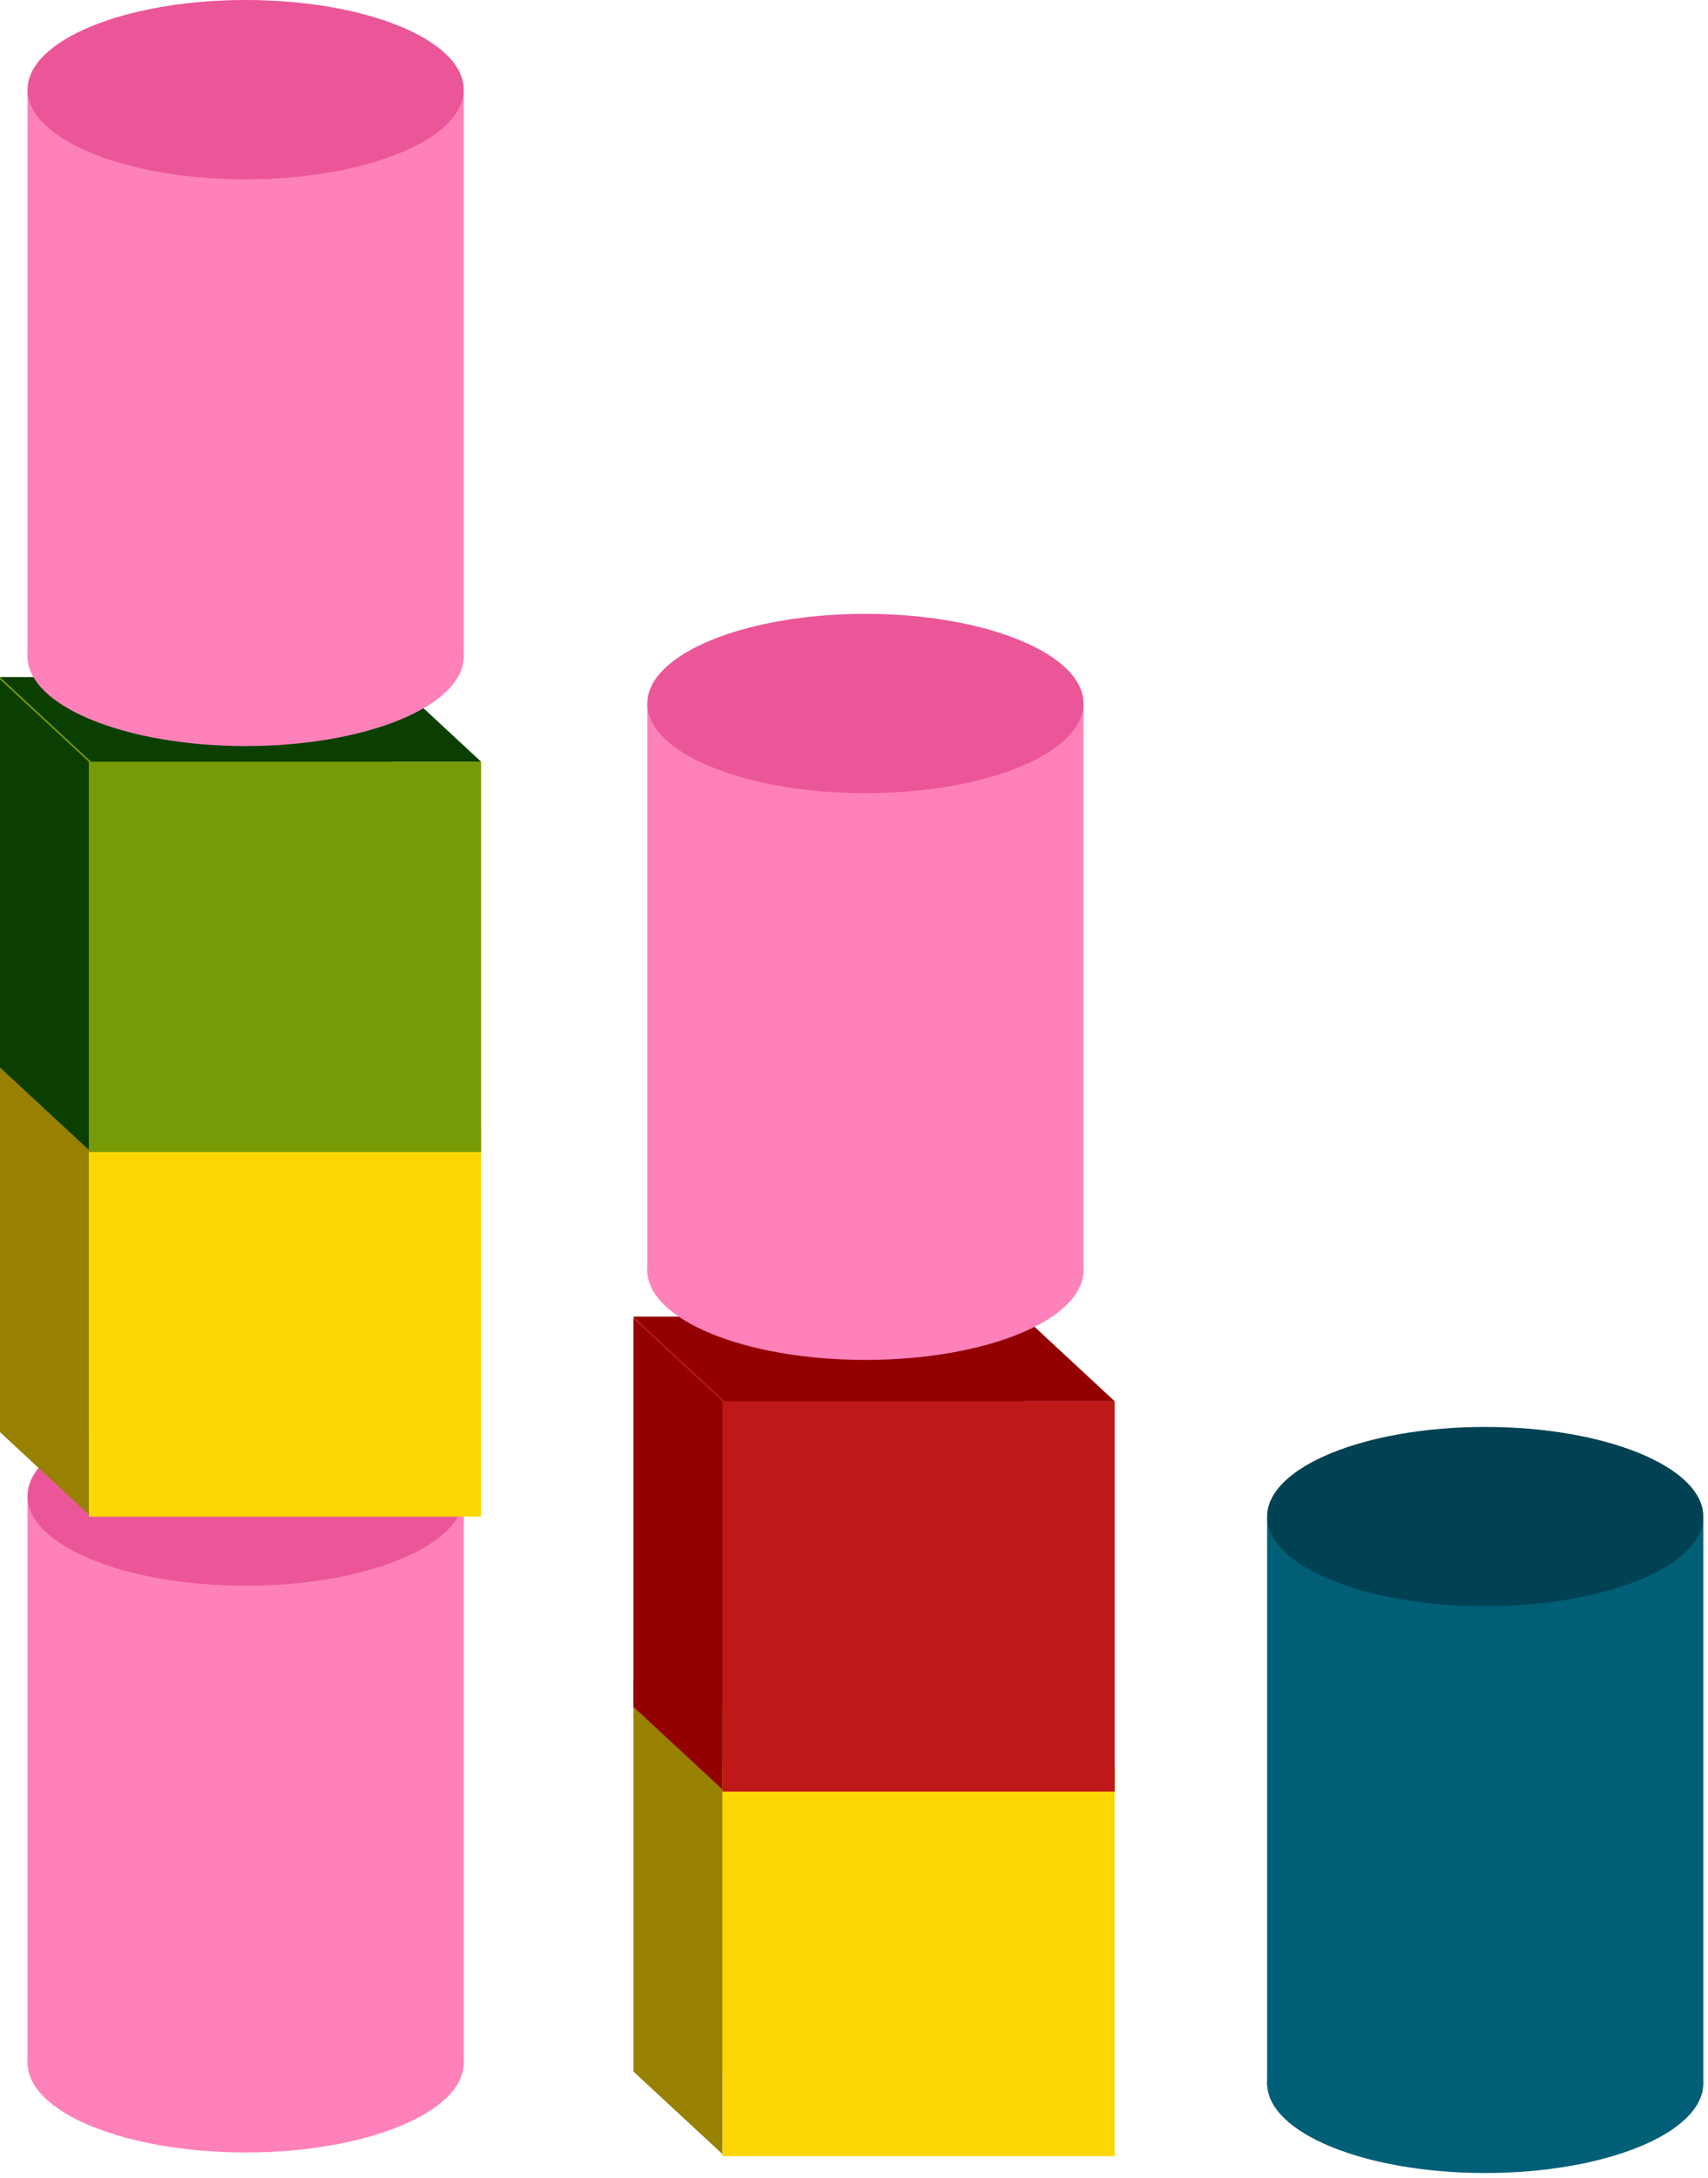
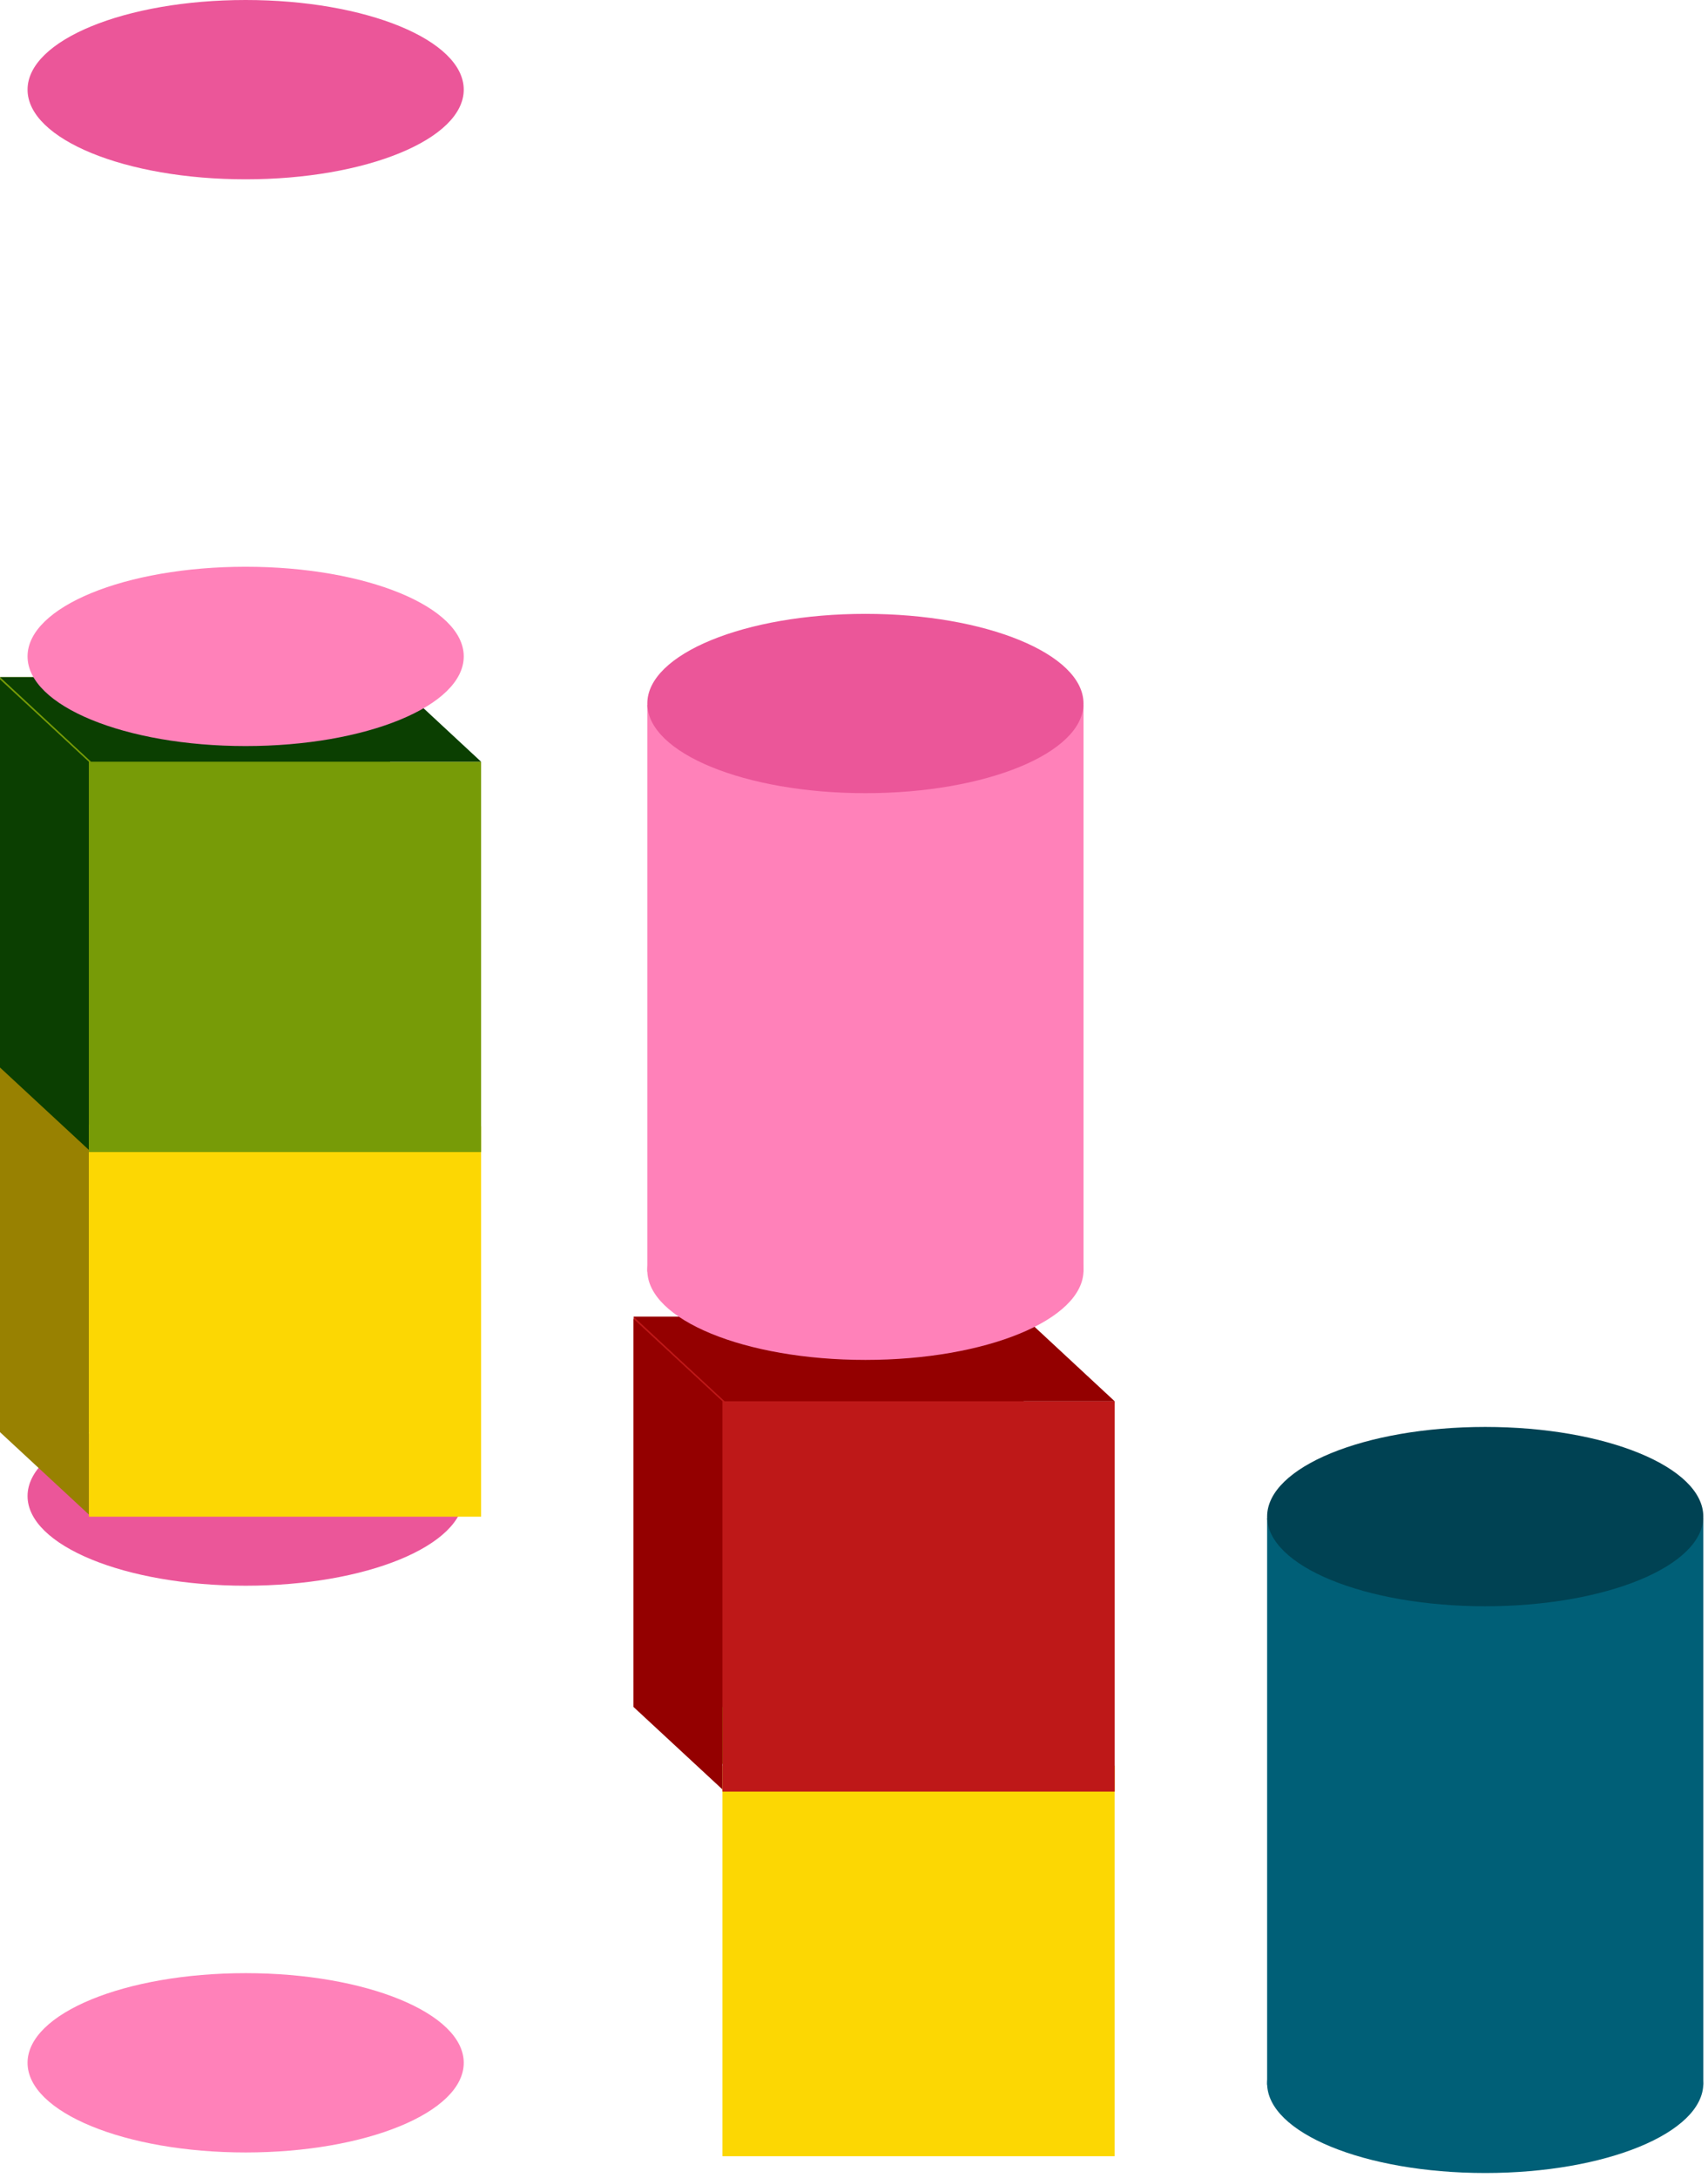
<svg xmlns="http://www.w3.org/2000/svg" width="113" height="144" viewBox="0 0 113 144" fill="none">
  <ellipse cx="16.252" cy="136.391" rx="14.429" ry="5.928" fill="#FF81B9" />
-   <rect x="1.822" y="99.019" width="28.859" height="37.473" fill="#FF81B9" />
  <ellipse cx="16.252" cy="98.918" rx="14.429" ry="5.928" fill="#EB5699" />
  <rect width="25.807" height="25.807" transform="matrix(-1 0 0 1 25.809 68.883)" fill="#FCD703" />
  <rect width="25.95" height="25.807" transform="matrix(-1 0 0 1 31.83 74.475)" fill="#FCD703" />
  <path d="M25.808 68.883L31.83 74.474H6.023L0.002 68.883H25.808Z" fill="#988101" />
  <path d="M5.877 100.139L5.877 74.475L-0.001 69.027L-0.001 94.691L5.877 100.139Z" fill="#988101" />
  <rect width="25.807" height="25.807" transform="matrix(-1 0 0 1 25.809 44.773)" fill="#779B07" />
  <rect width="25.95" height="25.807" transform="matrix(-1 0 0 1 31.83 50.365)" fill="#779B07" />
  <path d="M25.808 44.773L31.83 50.365H6.023L0.002 44.773H25.808Z" fill="#0B3F01" />
  <path d="M5.877 76.029L5.877 50.366L-0.001 44.918L-0.001 70.581L5.877 76.029Z" fill="#0B3F01" />
  <ellipse cx="16.252" cy="43.401" rx="14.429" ry="5.928" fill="#FF81B9" />
-   <rect x="1.822" y="6.029" width="28.859" height="37.473" fill="#FF81B9" />
  <ellipse cx="16.252" cy="5.928" rx="14.429" ry="5.928" fill="#EB5699" />
  <ellipse cx="98.261" cy="137.749" rx="14.429" ry="5.928" fill="#005F77" />
  <rect x="83.832" y="100.377" width="28.859" height="37.473" fill="#005F77" />
  <ellipse cx="98.261" cy="100.276" rx="14.429" ry="5.928" fill="#004253" />
-   <rect width="25.807" height="25.807" transform="matrix(-1 0 0 1 67.725 111.168)" fill="#FCD703" />
  <rect width="25.95" height="25.807" transform="matrix(-1 0 0 1 73.746 116.76)" fill="#FCD703" />
  <path d="M67.725 111.168L73.746 116.759H47.939L41.918 111.168H67.725Z" fill="#988101" />
-   <path d="M47.793 142.424V116.761L41.915 111.312V136.976L47.793 142.424Z" fill="#988101" />
  <rect width="25.807" height="25.807" transform="matrix(-1 0 0 1 67.727 87.061)" fill="#BE1818" />
  <rect width="25.95" height="25.807" transform="matrix(-1 0 0 1 73.748 92.652)" fill="#BE1818" />
  <path d="M67.726 87.061L73.748 92.652H47.941L41.92 87.061H67.726Z" fill="#940000" />
  <path d="M47.795 118.315V92.651L41.917 87.203V112.867L47.795 118.315Z" fill="#940000" />
  <ellipse cx="57.255" cy="83.989" rx="14.429" ry="5.928" fill="#FF81B9" />
  <rect x="42.826" y="46.617" width="28.859" height="37.473" fill="#FF81B9" />
  <ellipse cx="57.255" cy="46.516" rx="14.429" ry="5.928" fill="#EB5699" />
</svg>